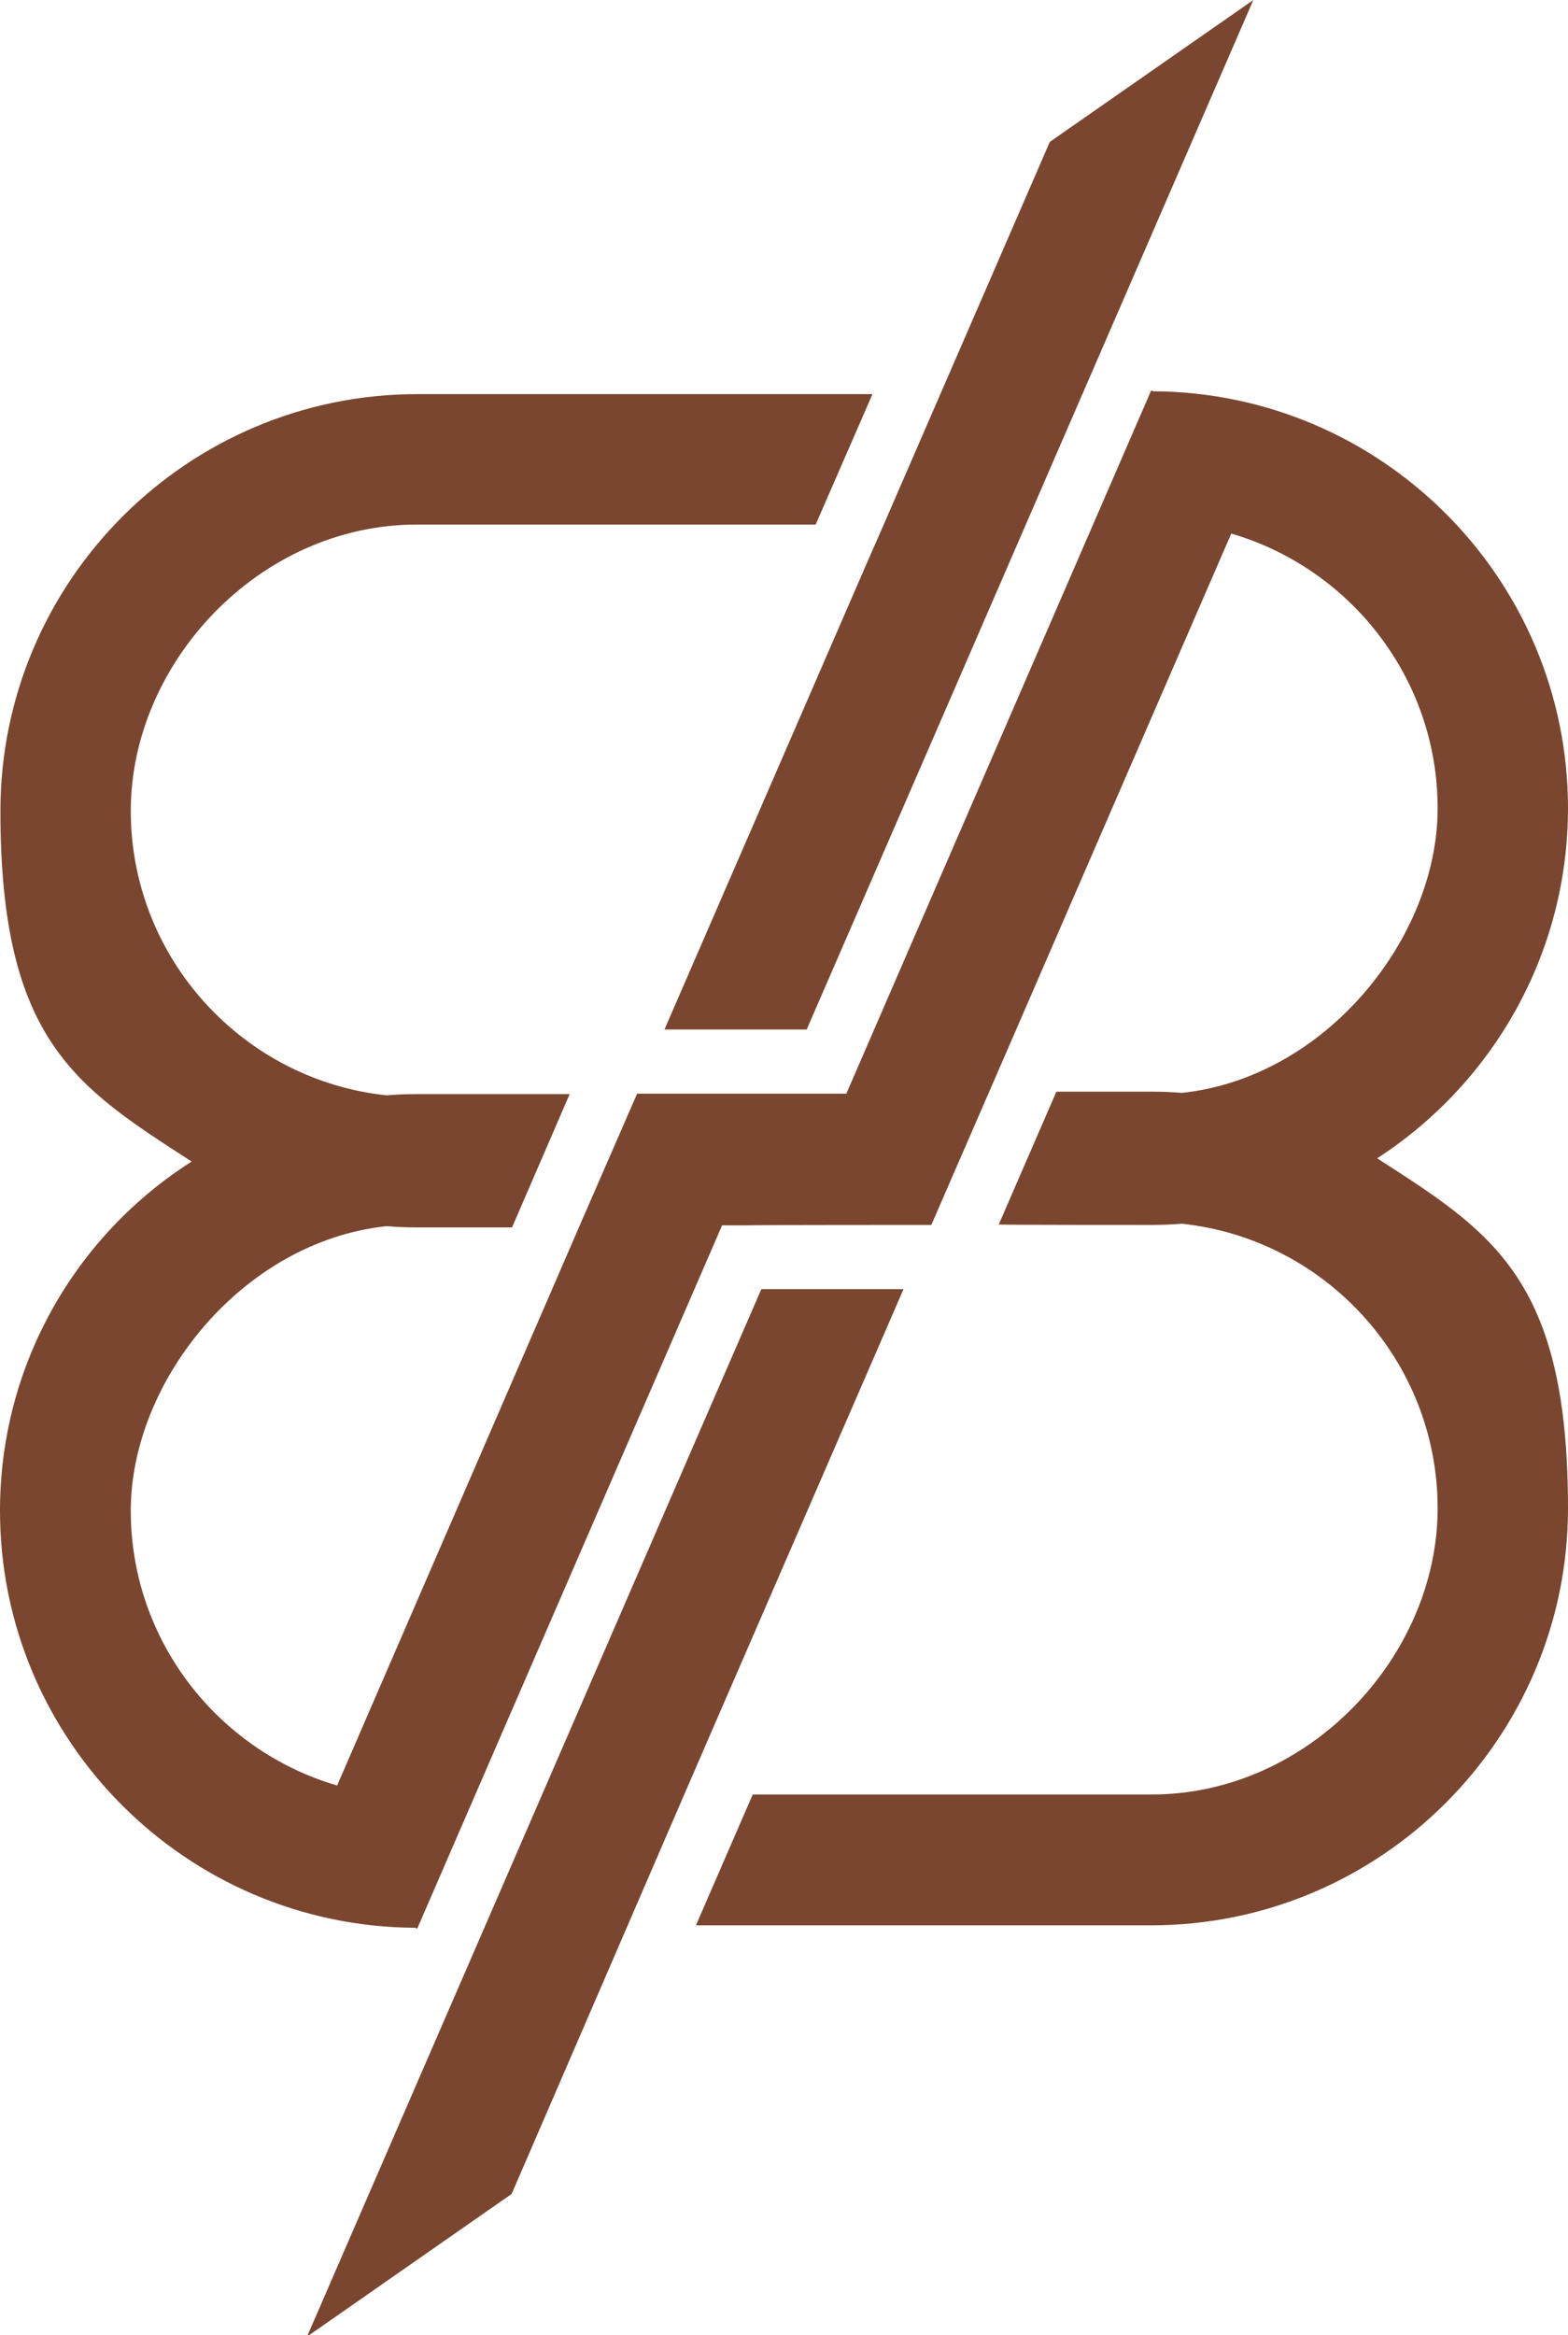
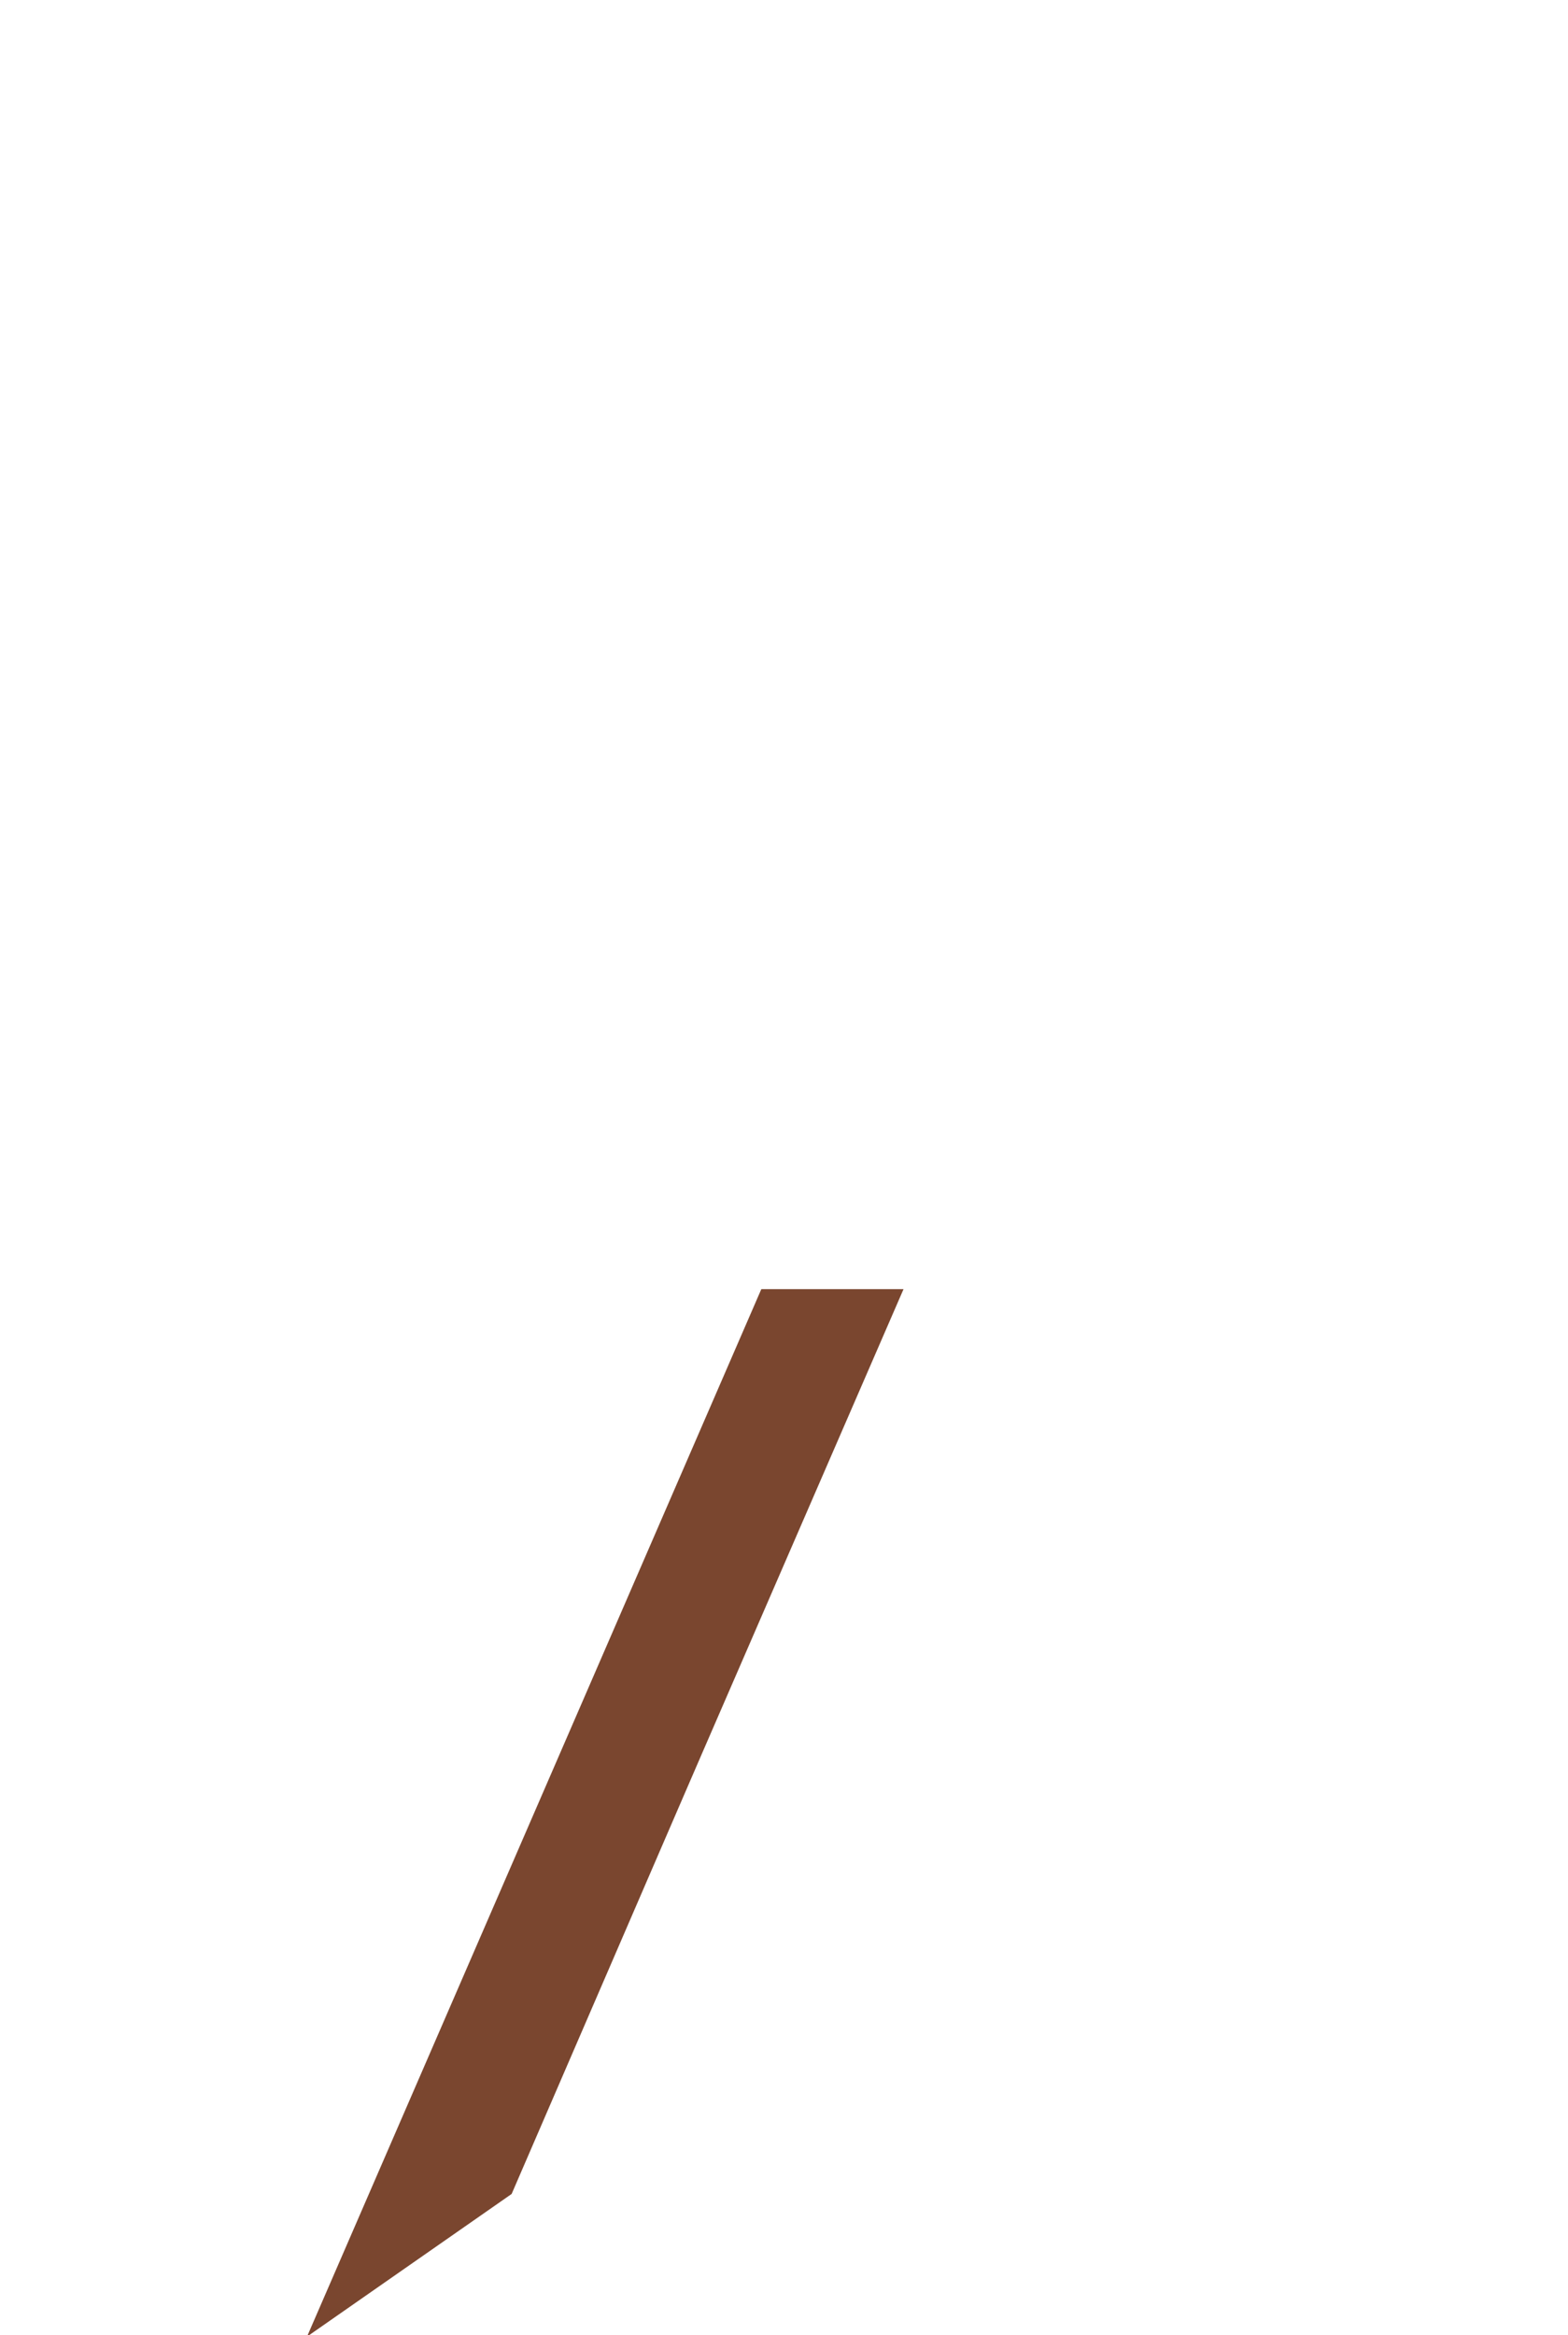
<svg xmlns="http://www.w3.org/2000/svg" id="Layer_2" viewBox="0 0 383.7 571.1">
  <defs>
    <style>      .st0 {        fill: #7a462f;      }    </style>
  </defs>
  <g id="Layer_1-2">
    <g>
-       <polygon class="st0" points="306.7 0 231.8 172.6 197.4 251.8 162.6 251.8 211.7 138.7 216.3 128.2 256.9 34.7 306.7 0" />
-       <path class="st0" d="M383.7,197.7c0-56.1-45.5-101.7-101.5-102l-.5-.2-74.6,172h-51.2l-14.2,32.6h0l-59.2,136.6c-29.1-8.5-50.5-35.4-50.5-67.2s27.5-65.9,62.6-69.6c2.5.2,4.9.3,7.4.3h23.3l14.1-32.6h-37.4c-2.5,0-5,.1-7.4.3-35.1-3.7-62.6-33.5-62.6-69.6s31.4-70,70-70h97.6l13.9-31.9h-111.4c-56.2,0-102,45.7-102,102s18.7,67.5,46.8,85.7C18.7,302,0,333.6,0,369.5c0,56.1,45.5,101.7,101.6,102l.5.2,74.6-172h6.3c0-.1,44.9-.1,44.9-.1l18.3-42.1h0l55.1-127c29.1,8.5,50.5,35.4,50.5,67.2s-27.5,65.9-62.6,69.6c-2.5-.2-4.9-.3-7.4-.3h-23.3l-14.1,32.5h.3c0,.1,37.1.1,37.1.1,2.5,0,5-.1,7.4-.3,35.1,3.7,62.6,33.5,62.6,69.6s-31.4,70-70,70h-97.6l-13.9,32h111.4c56.2,0,102-45.8,102-102s-18.6-67.5-46.7-85.6c28.1-18.2,46.7-49.8,46.7-85.7h0Z" />
      <polygon class="st0" points="221.1 315.3 171.6 429.3 167.4 439 125.2 536.6 75.7 571.1 75.3 571.1 186.3 315.3 221.1 315.3" />
    </g>
  </g>
</svg>